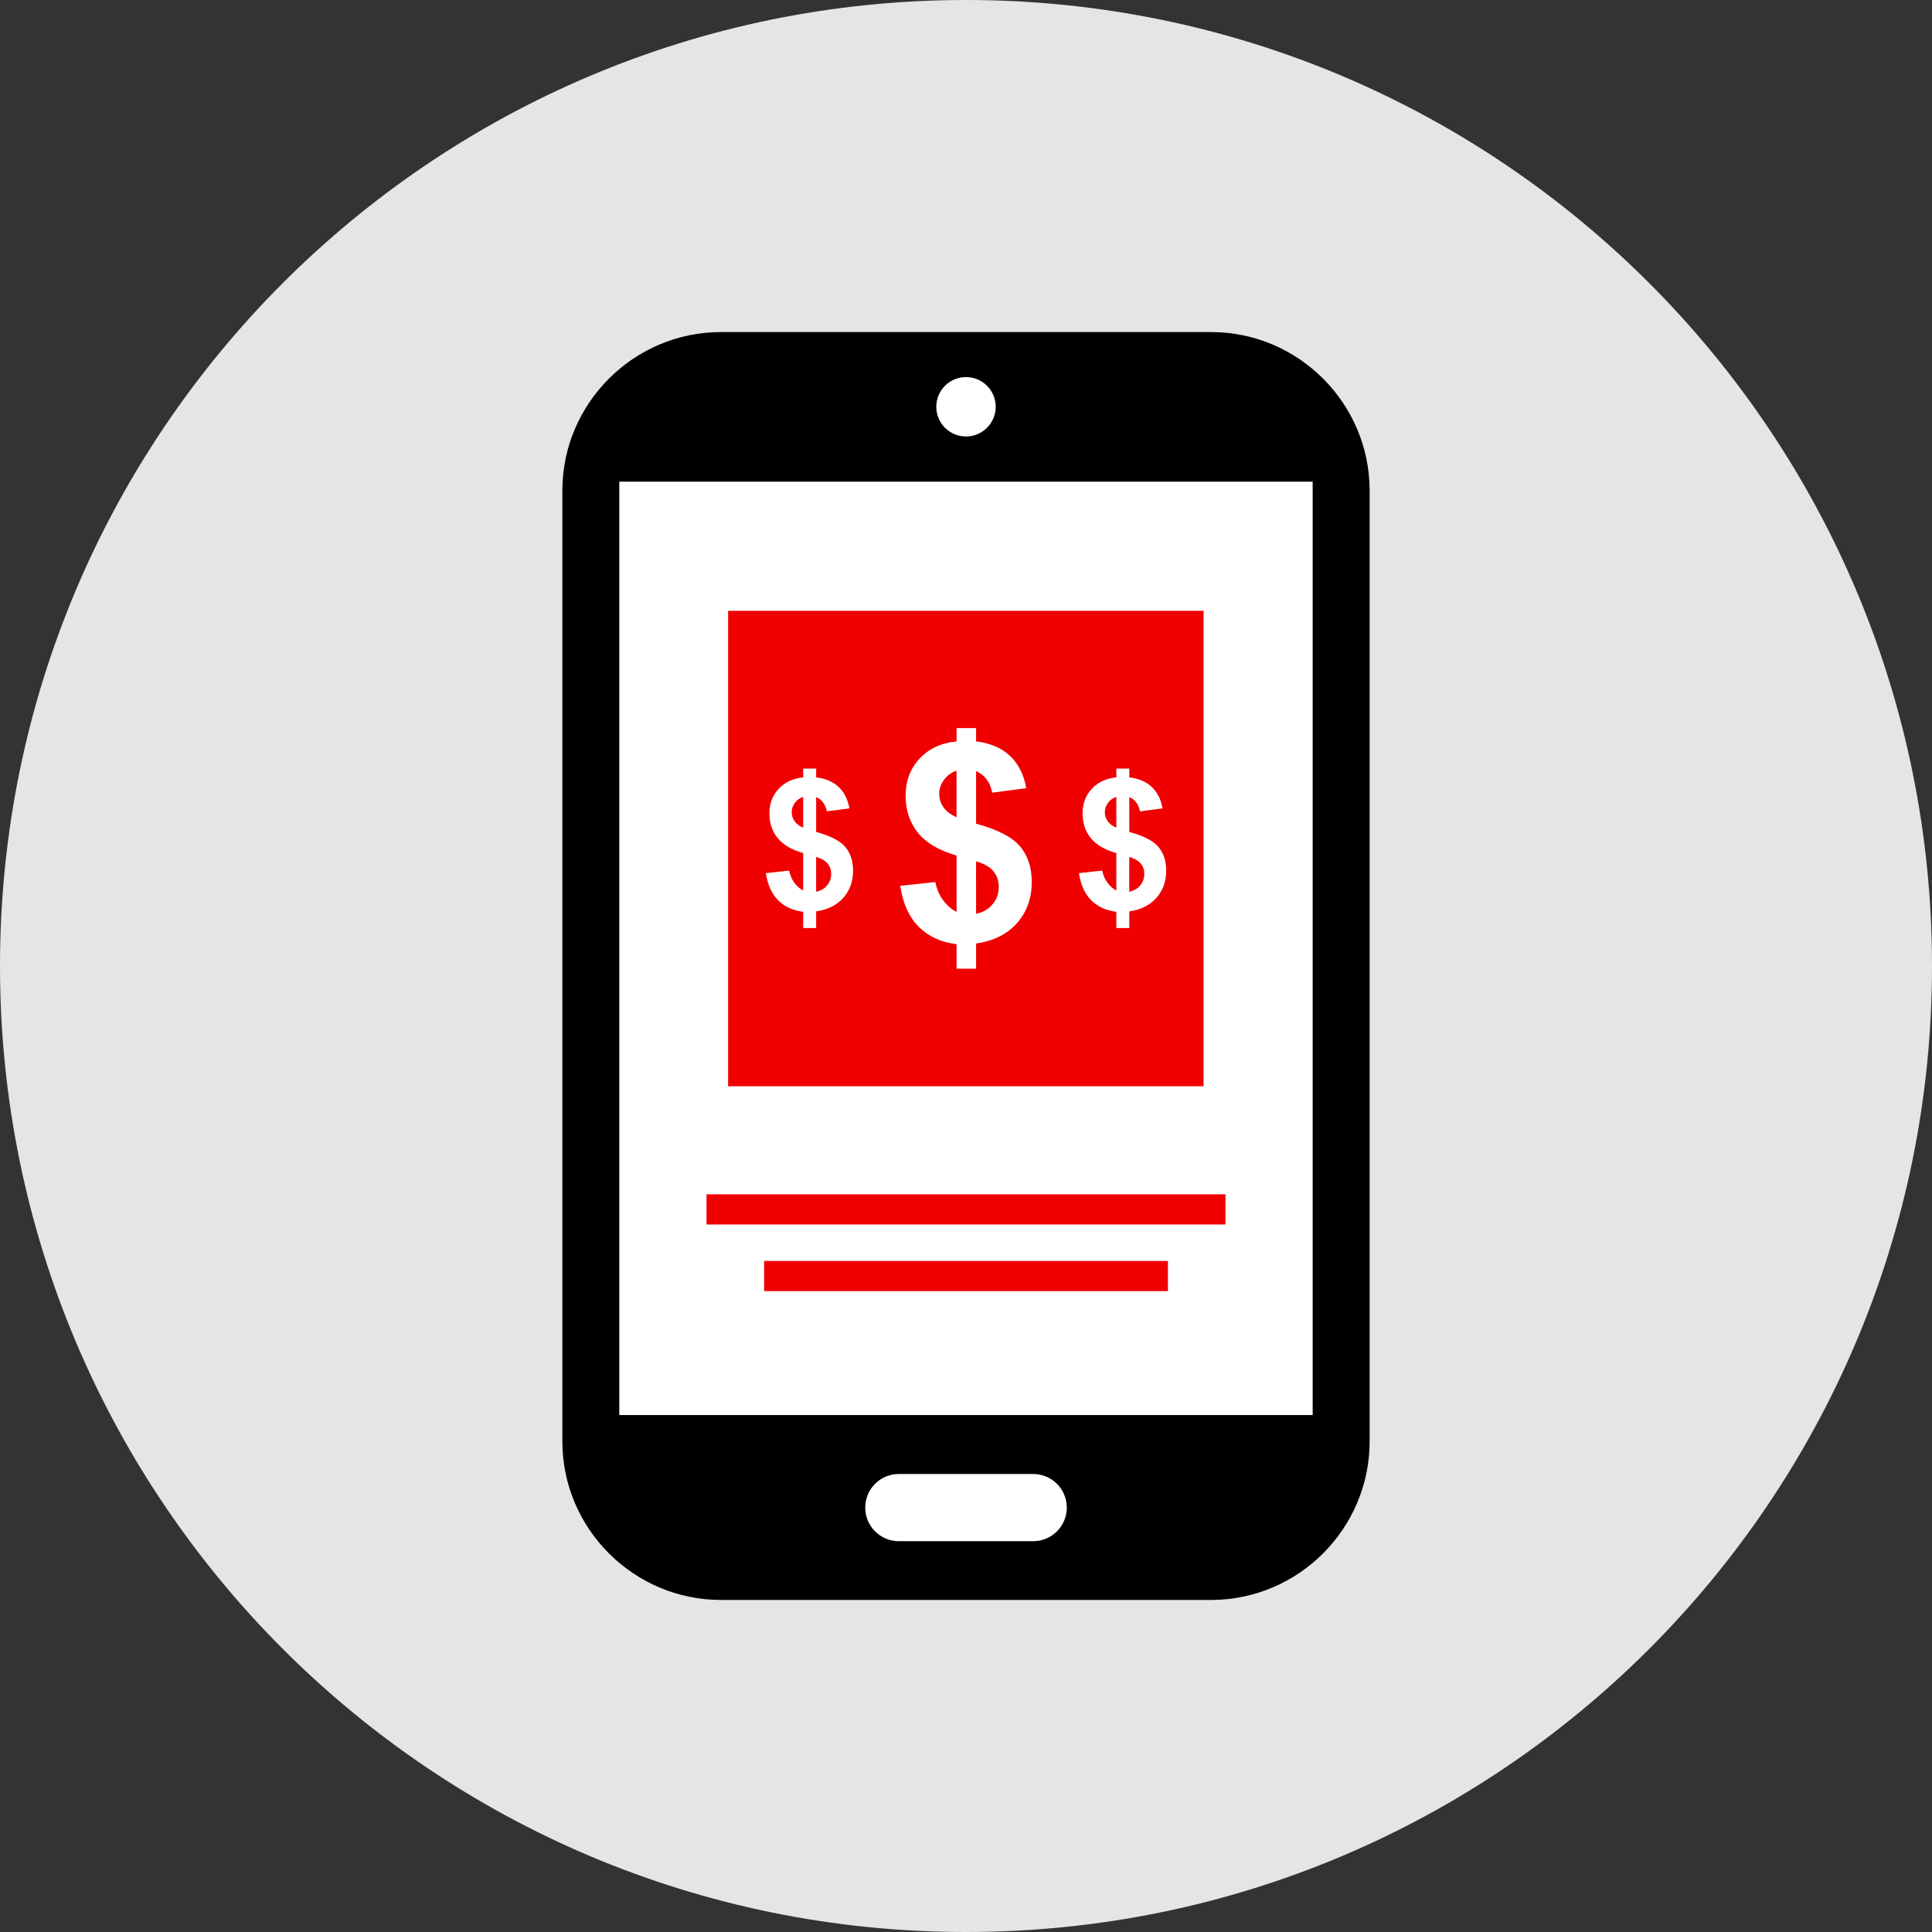
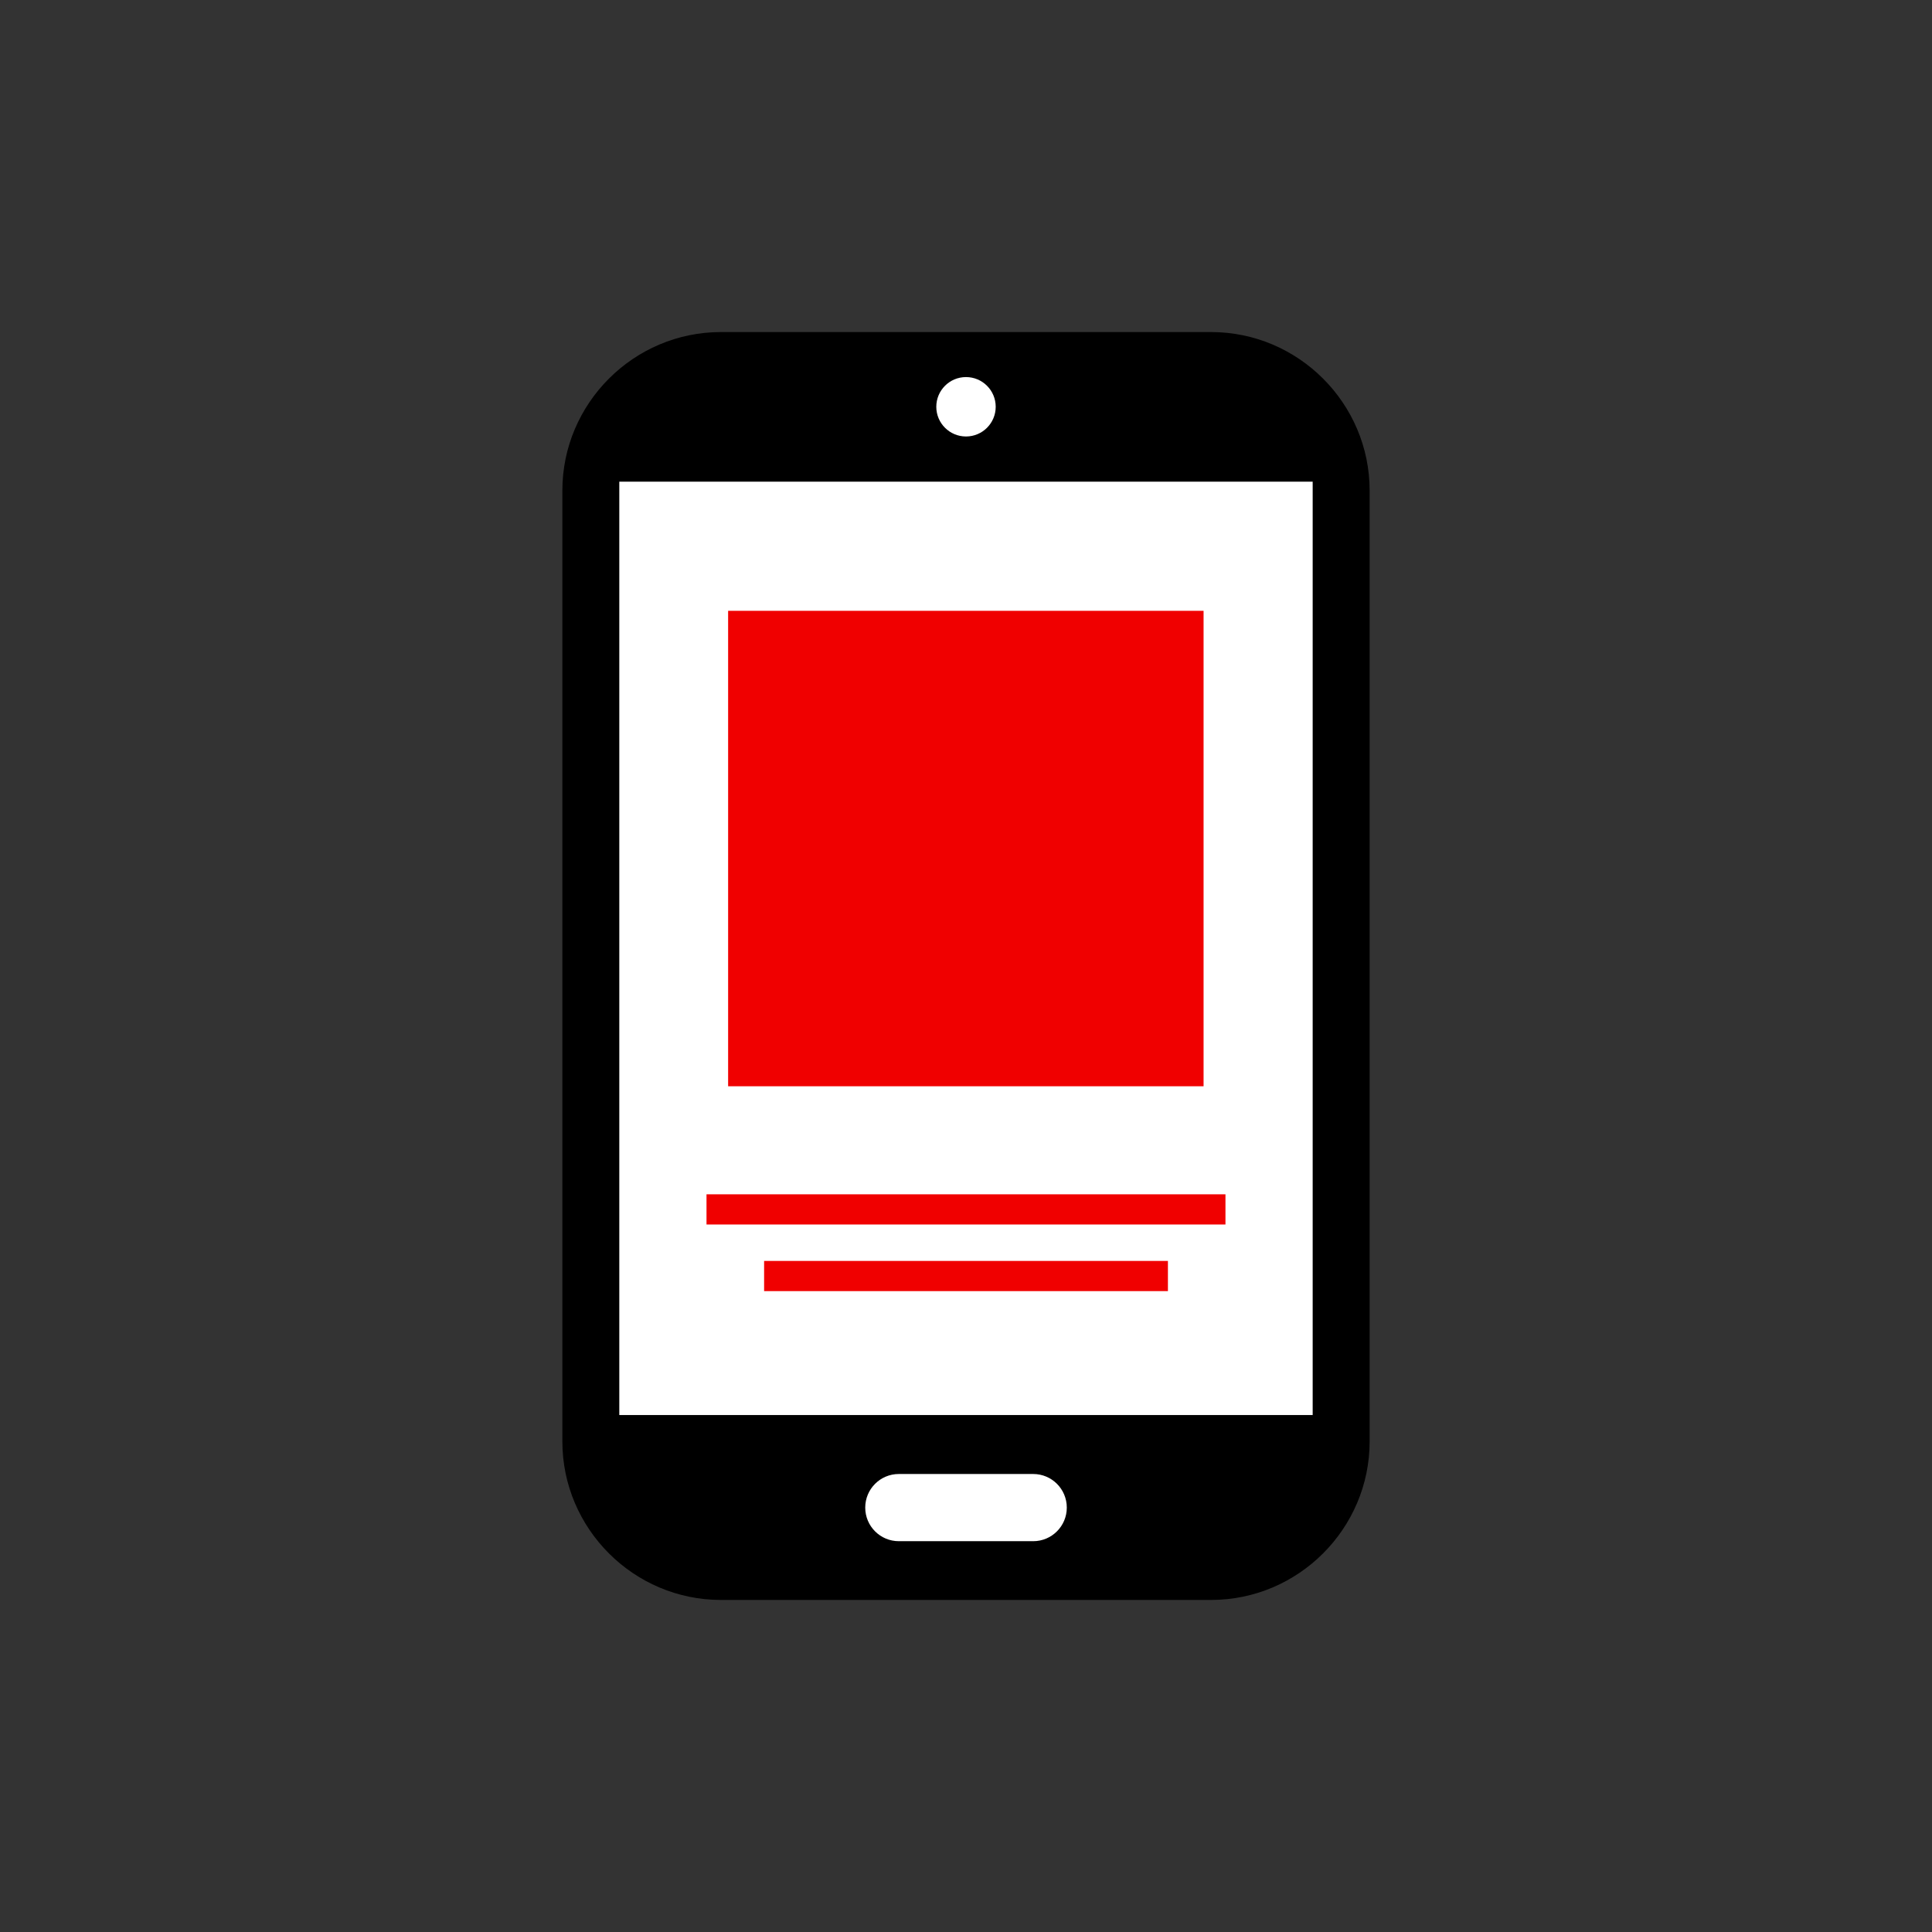
<svg xmlns="http://www.w3.org/2000/svg" version="1.1" id="Layer_1" x="0px" y="0px" viewBox="0 0 512 512" style="enable-background:new 0 0 512 512;" xml:space="preserve">
  <rect x="0" y="0" width="512" height="512" fill="#333333" stroke="none" />
-   <path style="fill:#E5E5E5;" d="M256,0C114.616,0,0,114.616,0,256s114.616,256,256,256s256-114.616,256-256S397.384,0,256,0z" />
  <path d="M320.968,424H191.032c-23.096,0-42-18.896-42-42V130c0-23.096,18.904-42,42-42h129.936c23.104,0,42,18.904,42,42v252  C362.968,405.104,344.072,424,320.968,424z" />
  <g>
    <rect x="164.12" y="127.648" style="fill:#FFFFFF;" width="183.752" height="247.352" />
    <circle style="fill:#FFFFFF;" cx="256" cy="107.8" r="7.872" />
    <path style="fill:#FFFFFF;" d="M273.808,408.432H238.2c-4.92,0-8.904-3.984-8.904-8.904s3.984-8.904,8.904-8.904h35.608   c4.92,0,8.904,3.984,8.904,8.904S278.72,408.432,273.808,408.432z" />
  </g>
  <g>
    <rect x="187.232" y="316.504" style="fill:#F00000;" width="137.528" height="8" />
    <rect x="202.496" y="334.16" style="fill:#F00000;" width="107.016" height="8" />
    <rect x="192.96" y="161.872" style="fill:#F00000;" width="126" height="126" />
  </g>
  <g>
-     <path style="fill:#FFFFFF;" d="M253.504,241.656v-14.928c-4.656-1.328-8.072-3.344-10.248-6.04   c-2.168-2.696-3.256-5.968-3.256-9.816c0-3.896,1.232-7.168,3.688-9.816c2.456-2.648,5.728-4.176,9.816-4.576v-3.528h5.168v3.528   c3.776,0.448,6.784,1.744,9.016,3.864c2.232,2.128,3.656,4.968,4.272,8.536l-9.016,1.176c-0.544-2.8-1.976-4.704-4.272-5.704   v13.936c5.696,1.544,9.584,3.544,11.648,6.008c2.064,2.456,3.104,5.608,3.104,9.456c0,4.296-1.304,7.92-3.904,10.872   c-2.6,2.944-6.216,4.752-10.848,5.416v6.664h-5.168v-6.488c-4.112-0.496-7.448-2.032-10.016-4.6   c-2.568-2.56-4.208-6.184-4.92-10.864l9.304-1c0.376,1.904,1.088,3.544,2.136,4.92C251.056,240.04,252.224,241.04,253.504,241.656z    M253.504,204.24c-1.4,0.472-2.52,1.28-3.352,2.424c-0.832,1.136-1.248,2.4-1.248,3.776c0,1.256,0.376,2.432,1.136,3.512   c0.76,1.08,1.912,1.952,3.456,2.616V204.24H253.504z M258.672,242.152c1.776-0.336,3.232-1.16,4.344-2.48   c1.12-1.32,1.672-2.872,1.672-4.648c0-1.592-0.472-2.96-1.408-4.112s-2.472-2.032-4.616-2.656L258.672,242.152L258.672,242.152z" />
-     <path style="fill:#FFFFFF;" d="M295.84,235.984v-9.904c-3.088-0.88-5.352-2.216-6.792-4.008c-1.44-1.784-2.16-3.96-2.16-6.512   c0-2.584,0.816-4.752,2.448-6.512c1.632-1.752,3.8-2.768,6.512-3.032v-2.336h3.424v2.336c2.504,0.296,4.496,1.152,5.976,2.56   s2.424,3.296,2.832,5.656l-5.976,0.784c-0.36-1.856-1.304-3.12-2.832-3.784v9.24c3.776,1.024,6.352,2.352,7.728,3.984   c1.368,1.632,2.056,3.72,2.056,6.272c0,2.848-0.864,5.256-2.592,7.208c-1.728,1.952-4.12,3.152-7.192,3.592v4.416h-3.432v-4.304   c-2.728-0.328-4.936-1.344-6.64-3.048c-1.704-1.696-2.792-4.104-3.264-7.208l6.168-0.664c0.248,1.264,0.72,2.344,1.416,3.264   C294.216,234.912,294.984,235.568,295.84,235.984z M295.84,211.176c-0.928,0.312-1.672,0.848-2.224,1.608   c-0.552,0.752-0.824,1.592-0.824,2.504c0,0.832,0.248,1.608,0.752,2.328s1.264,1.296,2.296,1.736V211.176z M299.264,236.312   c1.176-0.224,2.144-0.768,2.88-1.64c0.744-0.872,1.112-1.904,1.112-3.08c0-1.056-0.312-1.96-0.936-2.728   c-0.624-0.76-1.64-1.352-3.056-1.76V236.312z" />
-     <path style="fill:#FFFFFF;" d="M212.856,235.984v-9.904c-3.088-0.88-5.352-2.216-6.792-4.008c-1.44-1.784-2.16-3.96-2.16-6.512   c0-2.584,0.816-4.752,2.448-6.512c1.632-1.752,3.8-2.768,6.512-3.032v-2.336h3.424v2.336c2.504,0.296,4.496,1.152,5.976,2.56   s2.424,3.296,2.832,5.656l-5.976,0.784c-0.36-1.856-1.304-3.12-2.832-3.784v9.24c3.776,1.024,6.352,2.352,7.728,3.984   c1.368,1.632,2.056,3.72,2.056,6.272c0,2.848-0.864,5.256-2.592,7.208c-1.728,1.952-4.12,3.152-7.192,3.592v4.416h-3.424v-4.304   c-2.728-0.328-4.936-1.344-6.64-3.048c-1.704-1.696-2.792-4.104-3.264-7.208l6.168-0.664c0.248,1.264,0.72,2.344,1.416,3.264   C211.232,234.912,212.008,235.568,212.856,235.984z M212.856,211.176c-0.928,0.312-1.672,0.848-2.224,1.608   c-0.552,0.752-0.824,1.592-0.824,2.504c0,0.832,0.248,1.608,0.752,2.328s1.264,1.296,2.296,1.736V211.176z M216.28,236.312   c1.176-0.224,2.144-0.768,2.88-1.64c0.744-0.872,1.112-1.904,1.112-3.08c0-1.056-0.312-1.96-0.936-2.728   c-0.624-0.76-1.64-1.352-3.056-1.76V236.312z" />
-   </g>
+     </g>
  <g>
</g>
  <g>
</g>
  <g>
</g>
  <g>
</g>
  <g>
</g>
  <g>
</g>
  <g>
</g>
  <g>
</g>
  <g>
</g>
  <g>
</g>
  <g>
</g>
  <g>
</g>
  <g>
</g>
  <g>
</g>
  <g>
</g>
</svg>